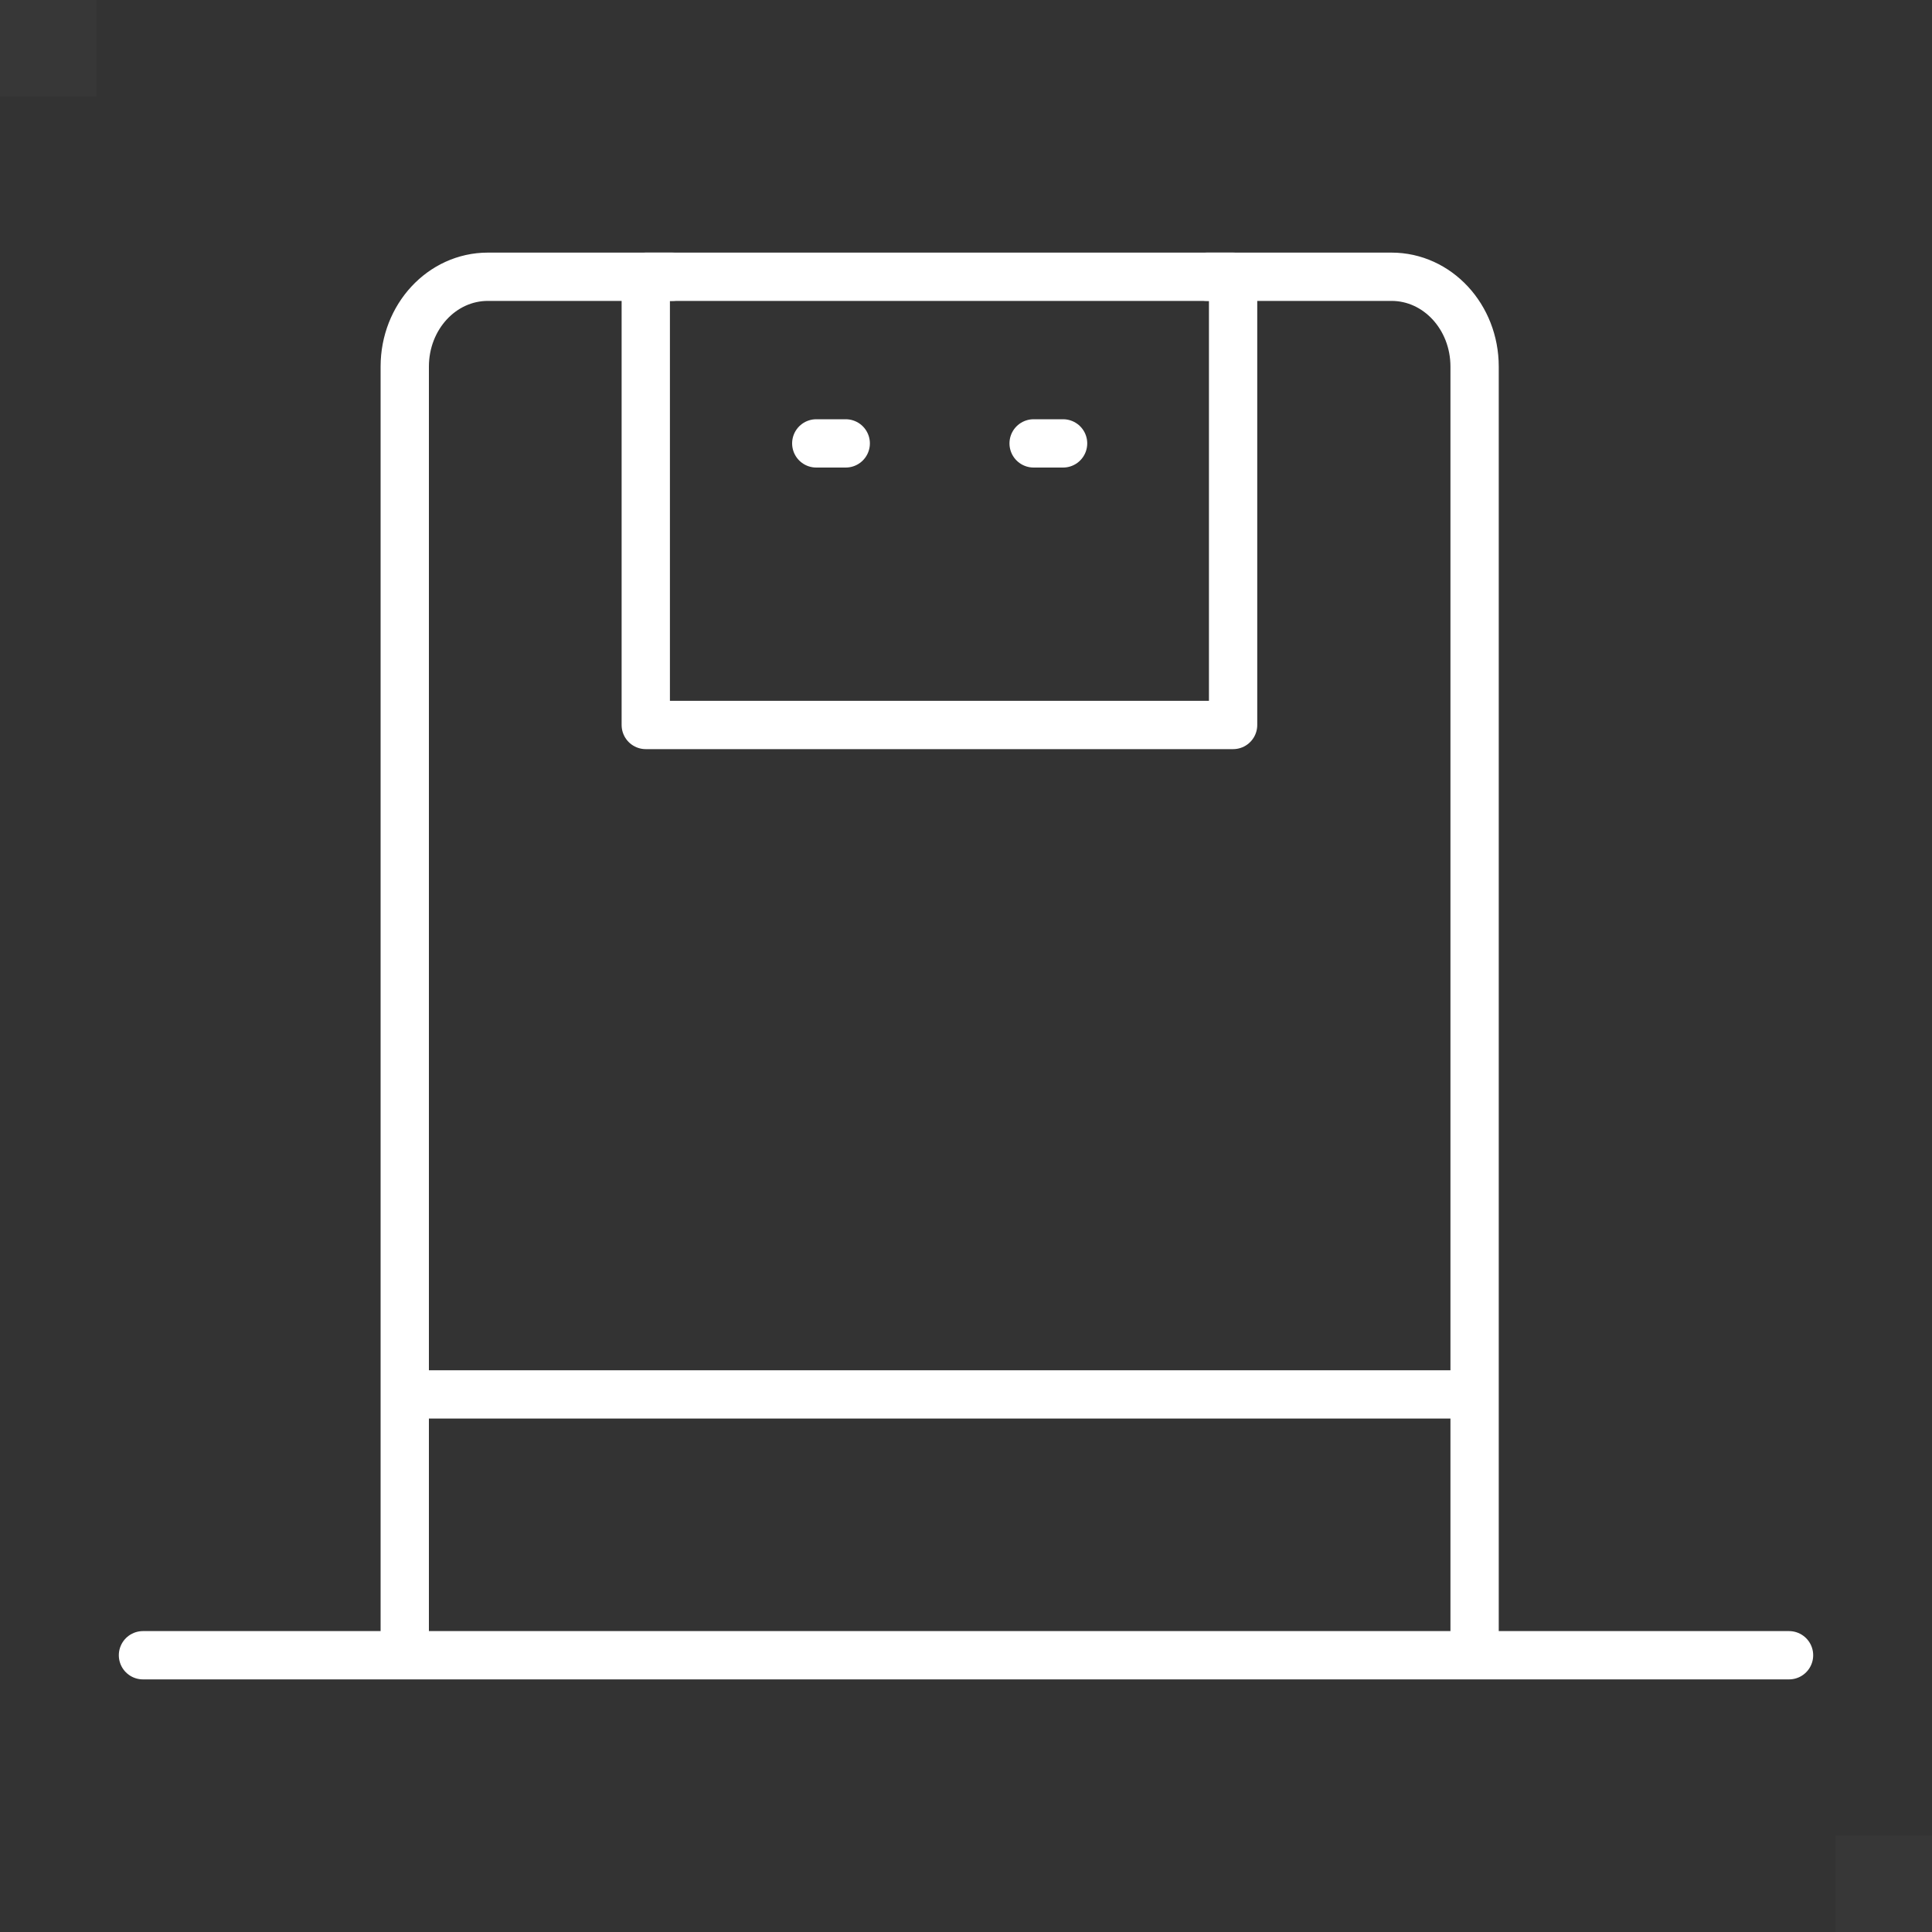
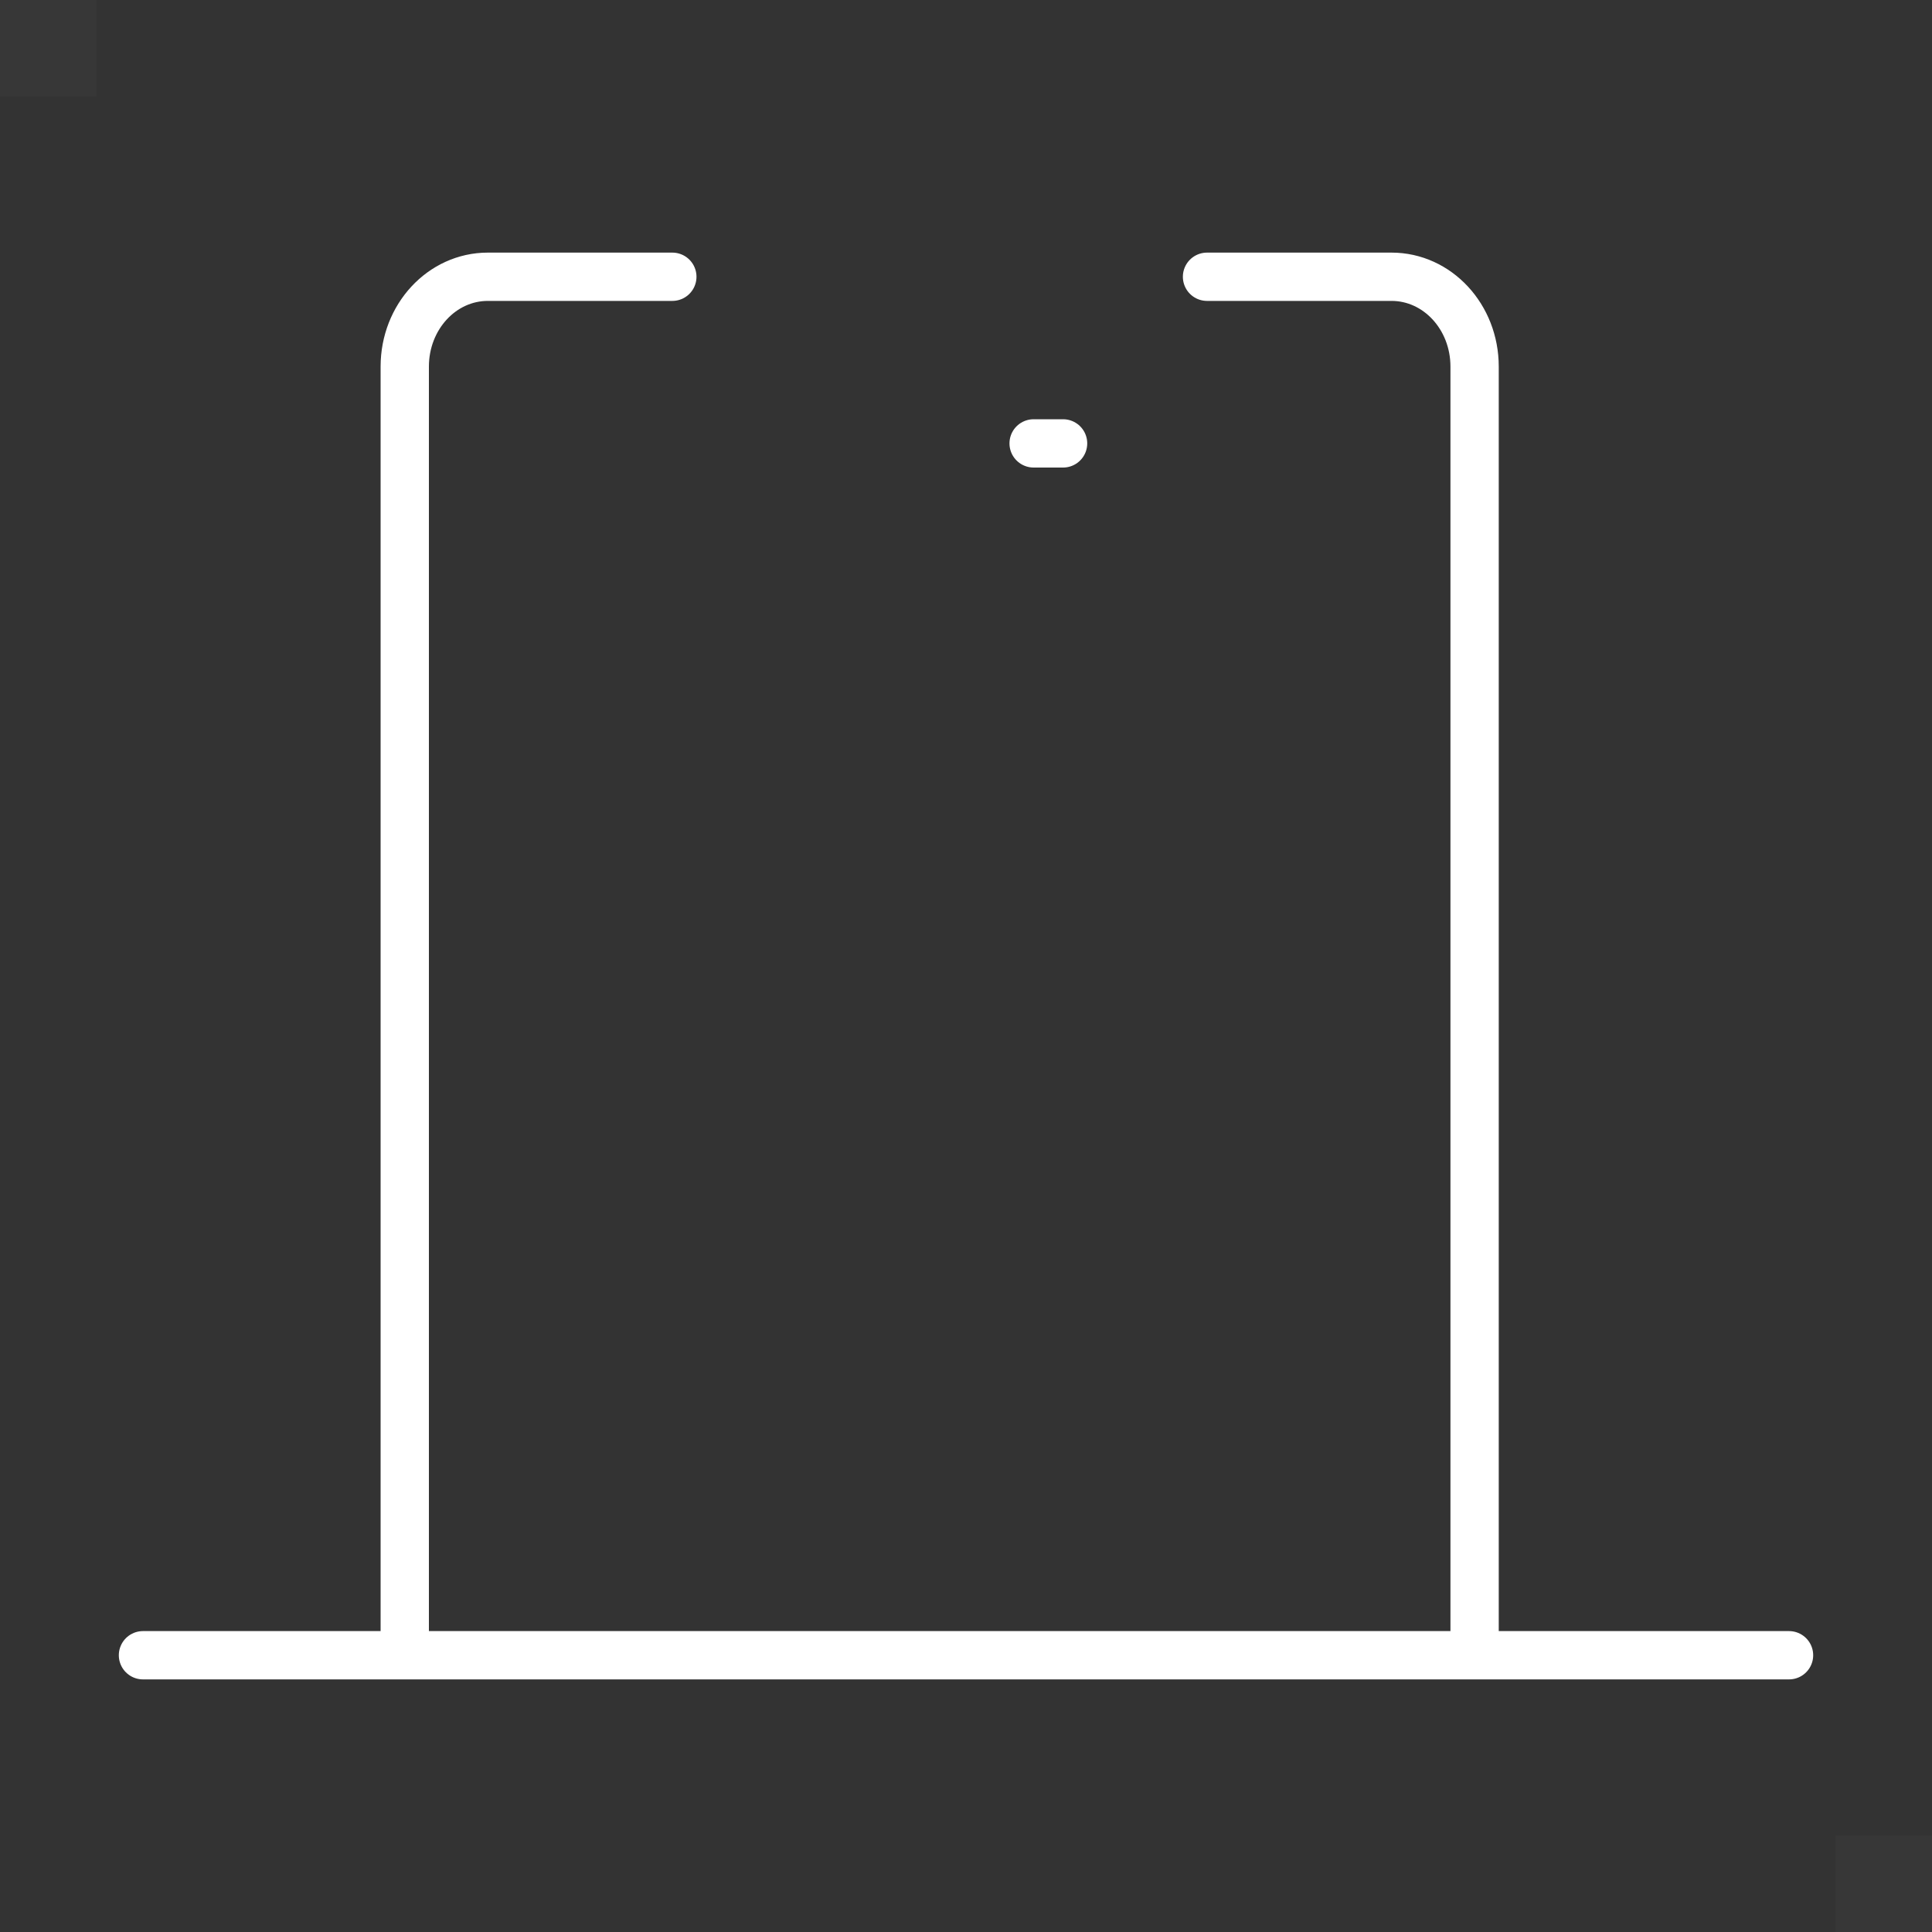
<svg xmlns="http://www.w3.org/2000/svg" id="_レイヤー_2" viewBox="0 0 40 40">
  <rect x="0" y="0" width="40" height="40" fill="#333333" stroke="none" />
  <defs>
    <style>.cls-1{stroke-linejoin:round;}.cls-1,.cls-2{fill:none;stroke:#fff;stroke-linecap:round;}.cls-2{stroke-miterlimit:10;}.cls-3{fill:#fff;opacity:.02;}</style>
  </defs>
  <g id="_レイヤー_1-2">
    <rect class="cls-3" width="2" height="2" />
    <rect class="cls-3" x="38" y="38" width="2" height="2" />
    <path class="cls-1" d="m8.38,33.84V7.59c0-1.03.77-1.86,1.72-1.86h3.82" />
    <path class="cls-1" d="m24.99,5.73h3.82c.95,0,1.72.83,1.72,1.86v26.25" />
-     <rect class="cls-1" x="13.37" y="5.73" width="12.16" height="9.28" />
-     <line class="cls-1" x1="16.9" y1="9.18" x2="17.51" y2="9.18" />
    <line class="cls-1" x1="21.4" y1="9.18" x2="22.01" y2="9.18" />
-     <line class="cls-2" x1="8.51" y1="28.87" x2="30.33" y2="28.87" />
    <line class="cls-2" x1="2.96" y1="34.27" x2="37.04" y2="34.27" />
  </g>
</svg>